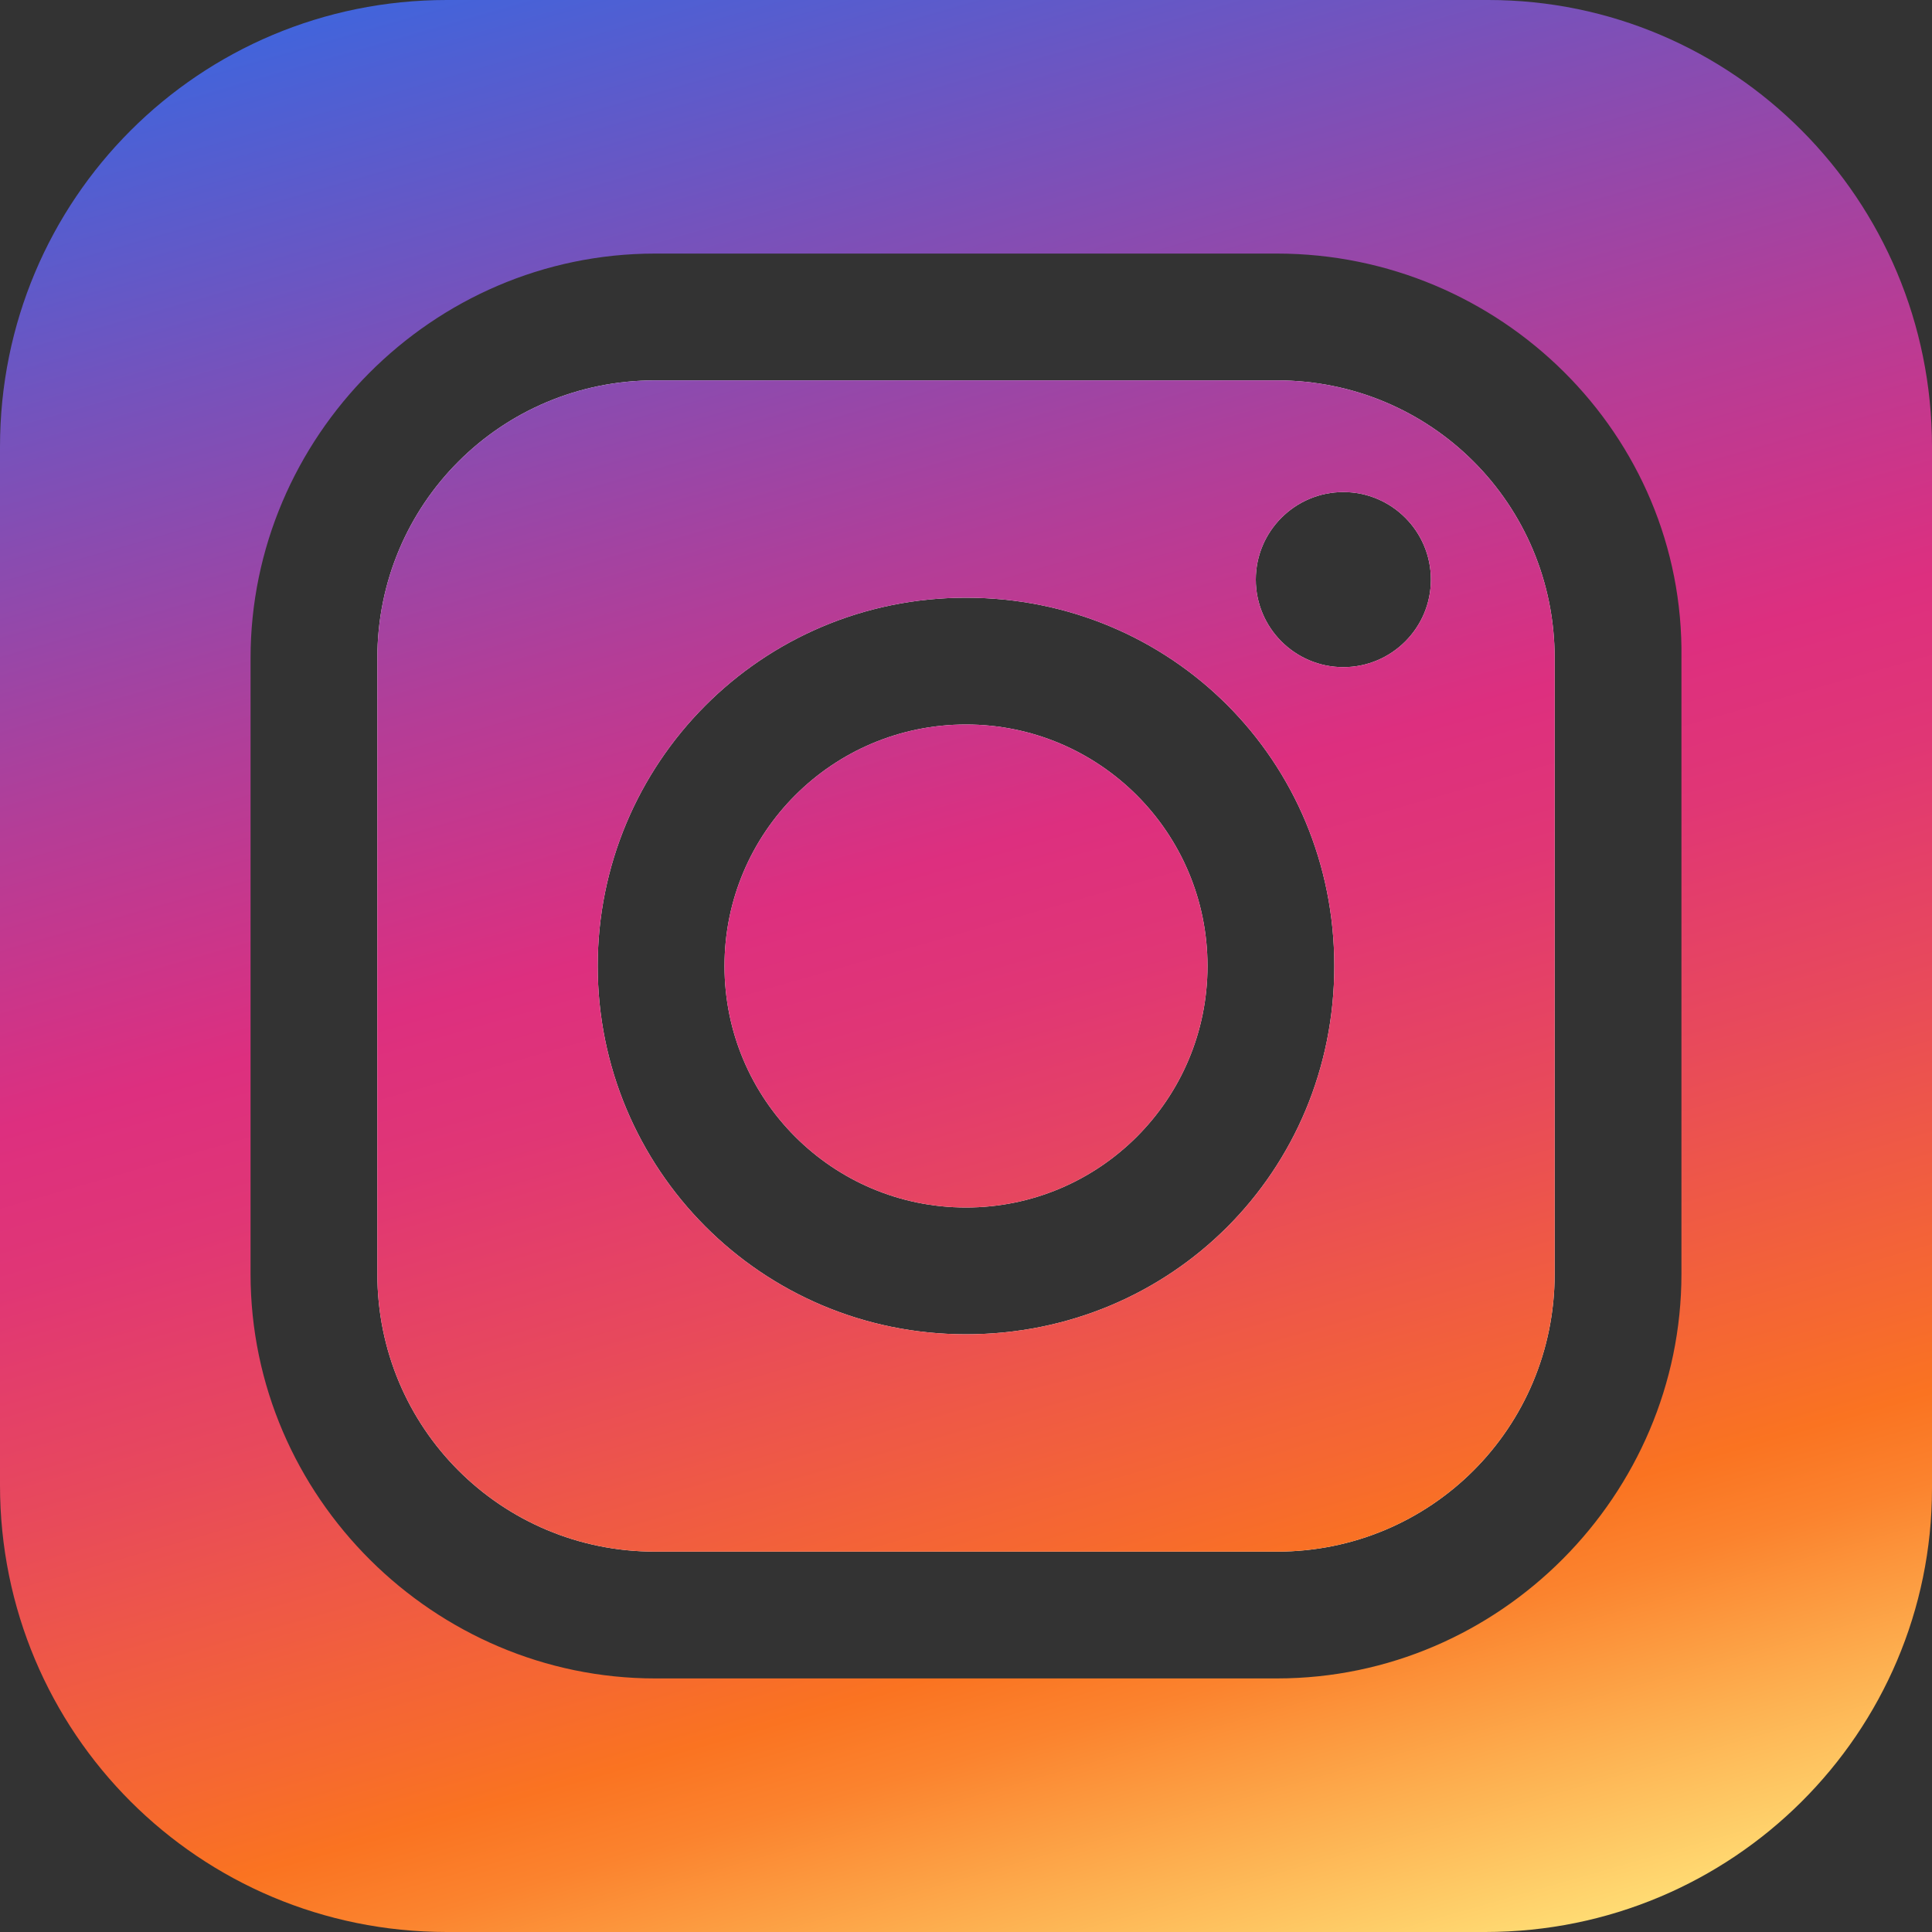
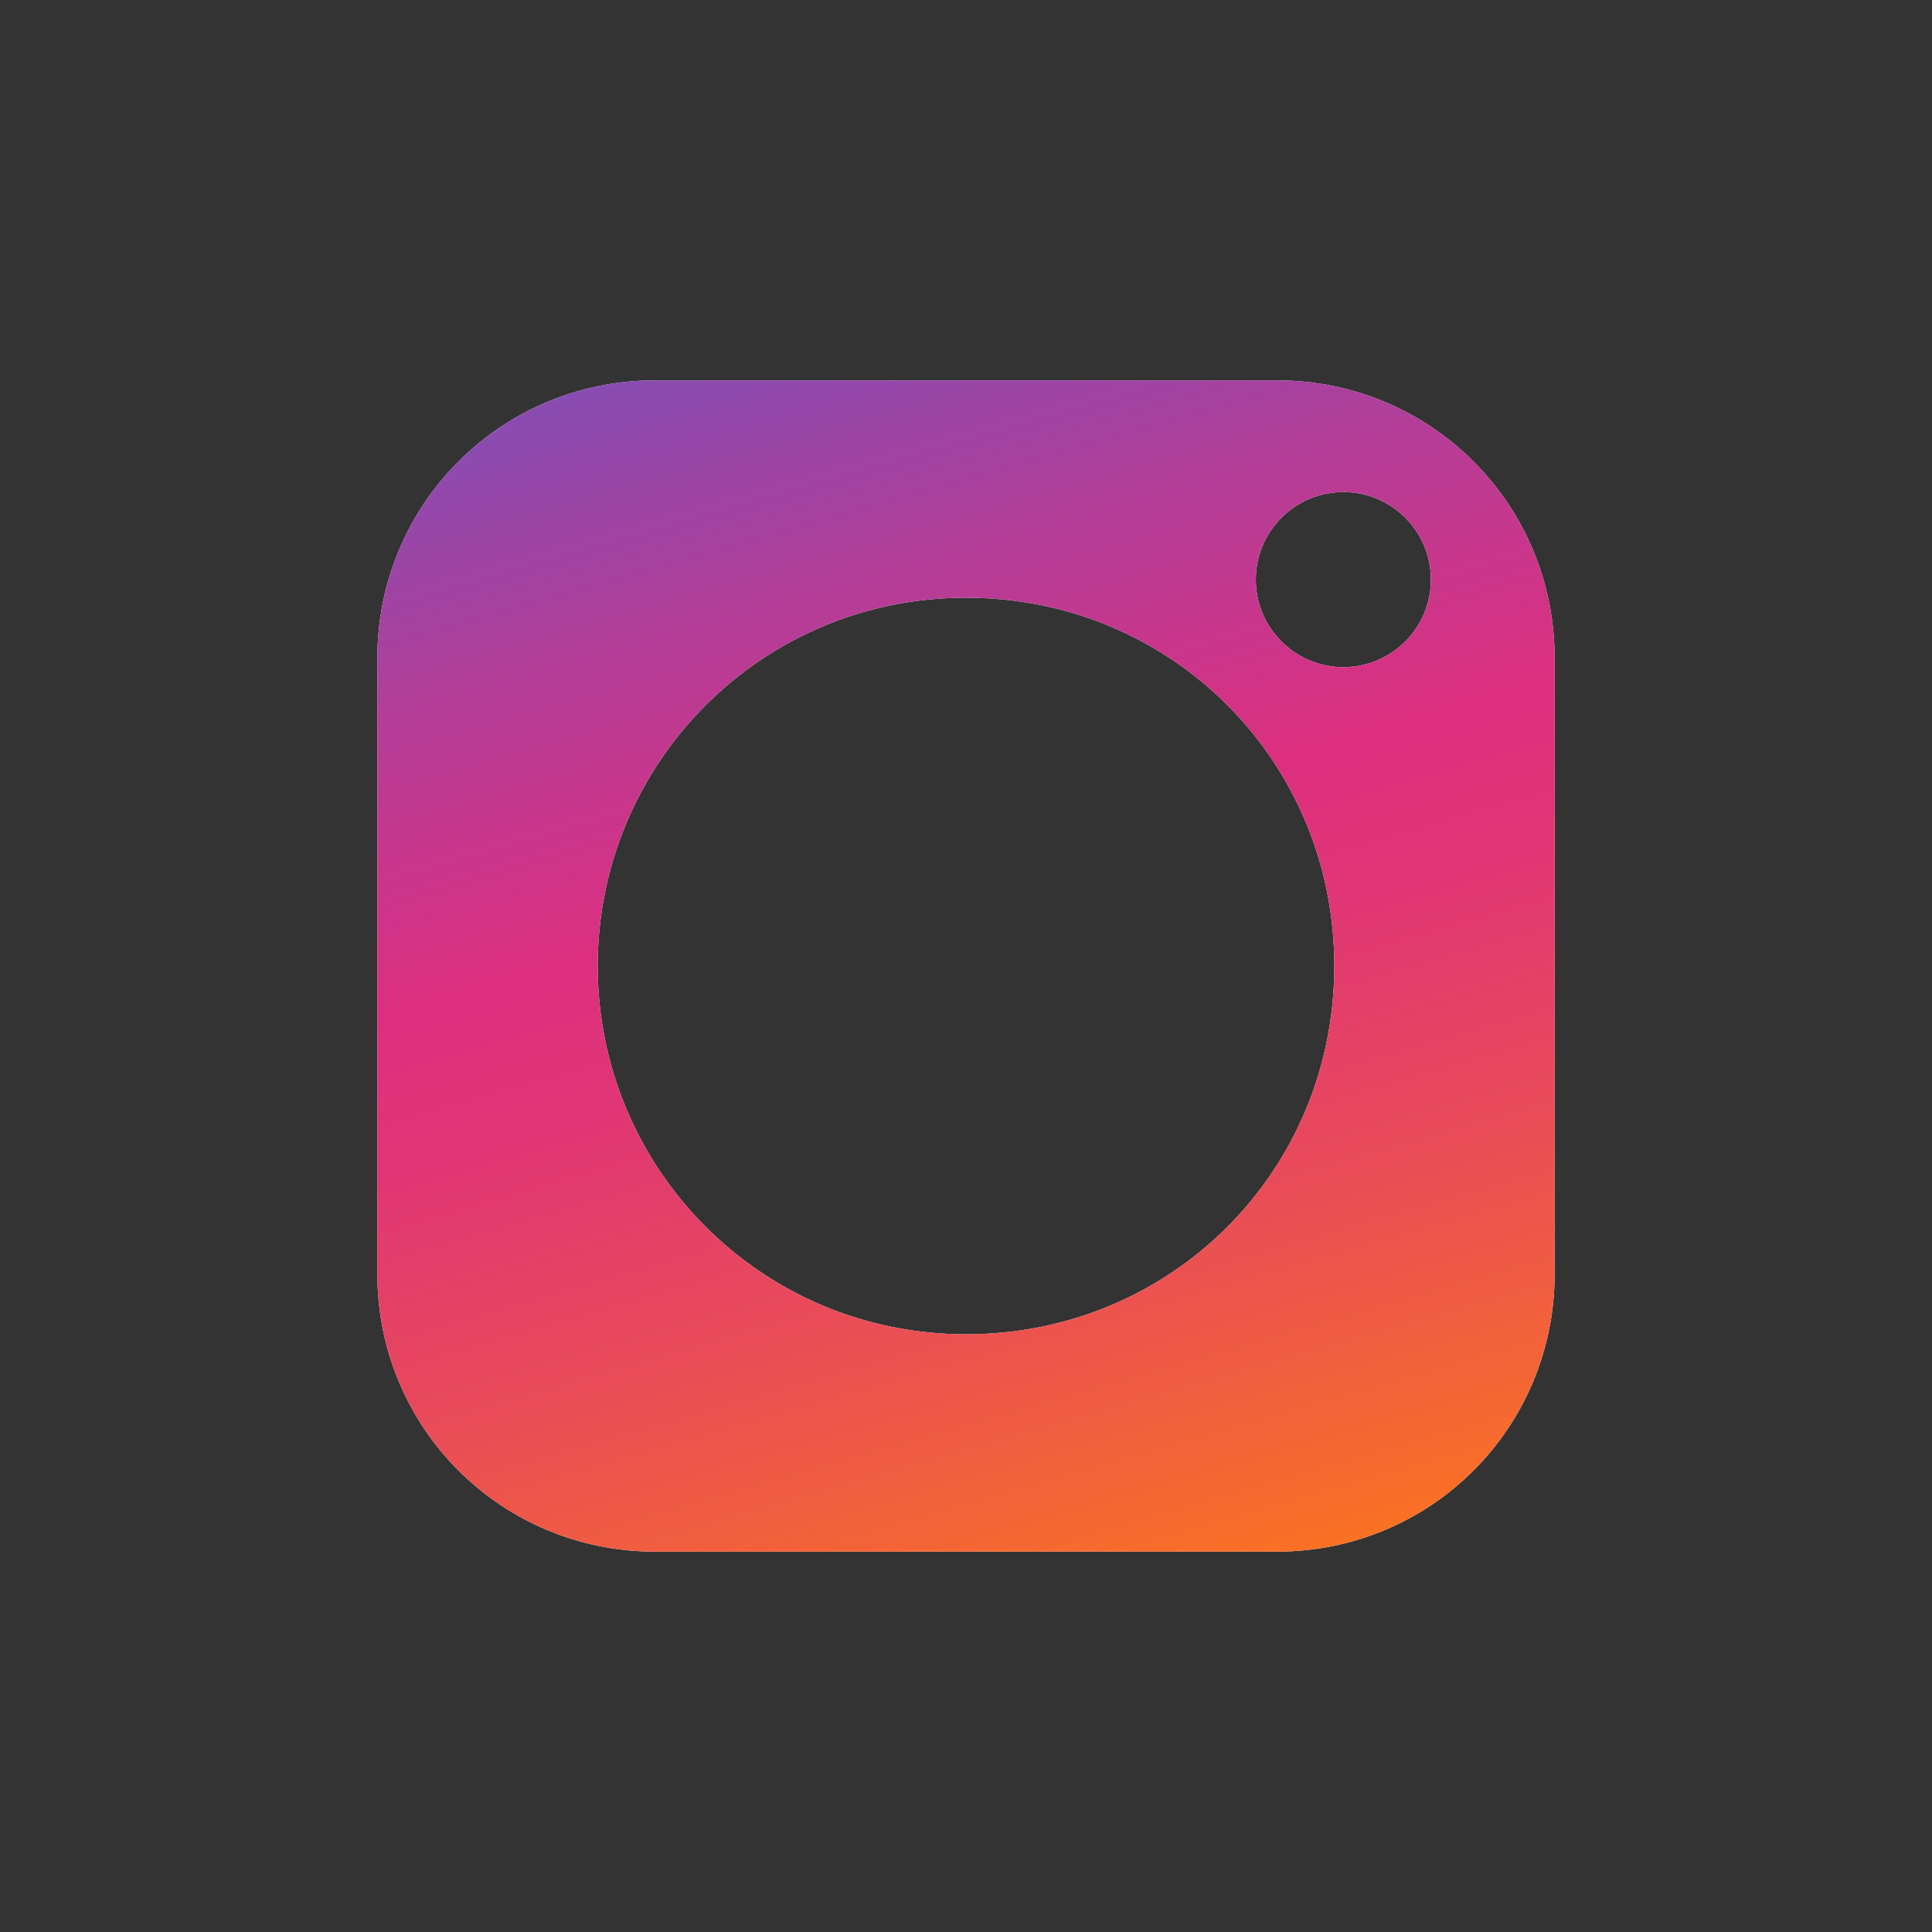
<svg xmlns="http://www.w3.org/2000/svg" version="1.1" id="Apple" x="0px" y="0px" viewBox="0 0 64 64" style="enable-background:new 0 0 64 64;" xml:space="preserve">
  <rect x="0" y="0" width="64" height="64" fill="#333333" stroke="none" />
  <style type="text/css">
	.st0{fill:url(#SVGID_1_);}
	.st1{fill:#FFFFFF;}
	.st2{fill:url(#SVGID_00000112595018312125889900000008010991356854560436_);}
	.st3{fill:url(#SVGID_00000084508133999511459220000000562384291047745932_);}
</style>
  <g>
    <linearGradient id="SVGID_1_" gradientUnits="userSpaceOnUse" x1="41.946" y1="1249.575" x2="22.055" y2="1180.205" gradientTransform="matrix(1 0 0 1 0 -1182.89)">
      <stop offset="0" style="stop-color:#FFDB73" />
      <stop offset="8.000000e-02" style="stop-color:#FDAD4E" />
      <stop offset="0.15" style="stop-color:#FB832E" />
      <stop offset="0.19" style="stop-color:#FA7321" />
      <stop offset="0.23" style="stop-color:#F6692F" />
      <stop offset="0.37" style="stop-color:#E84A5A" />
      <stop offset="0.48" style="stop-color:#E03675" />
      <stop offset="0.55" style="stop-color:#DD2F7F" />
      <stop offset="0.68" style="stop-color:#B43D97" />
      <stop offset="0.97" style="stop-color:#4D60D4" />
      <stop offset="1" style="stop-color:#4264DB" />
    </linearGradient>
-     <path class="st0" d="M49.3,0H14.8C6.6,0,0,6.6,0,14.8v34.4C0,57.4,6.6,64,14.8,64h34.4C57.4,64,64,57.4,64,49.3V14.8   C64,6.6,57.4,0,49.3,0z M55.7,42.2c0,7.3-6,13.4-13.4,13.4H21.7c-7.3,0-13.4-6-13.4-13.4V21.8c0-7.3,6-13.4,13.4-13.4h20.6   c7.4,0,13.5,6,13.4,13.4V42.2z" />
    <path class="st1" d="M42.3,12.6H21.7c-5.1,0-9.2,4.1-9.2,9.2v20.4c0,5.1,4.1,9.2,9.2,9.2h20.6c5.1,0,9.2-4.1,9.2-9.2V21.8   C51.5,16.7,47.4,12.6,42.3,12.6z M32,44.2c-6.8,0-12.2-5.5-12.2-12.2S25.2,19.8,32,19.8S44.2,25.2,44.2,32S38.8,44.2,32,44.2z    M44.5,22.1c-1.6,0-2.9-1.3-2.9-2.9s1.3-2.9,2.9-2.9s2.9,1.3,2.9,2.9S46.1,22.1,44.5,22.1z" />
    <linearGradient id="SVGID_00000088826582726768927680000008744172626619238537_" gradientUnits="userSpaceOnUse" x1="41.945" y1="1249.575" x2="22.055" y2="1180.205" gradientTransform="matrix(1 0 0 1 0 -1182.89)">
      <stop offset="0" style="stop-color:#FFDB73" />
      <stop offset="8.000000e-02" style="stop-color:#FDAD4E" />
      <stop offset="0.15" style="stop-color:#FB832E" />
      <stop offset="0.19" style="stop-color:#FA7321" />
      <stop offset="0.23" style="stop-color:#F6692F" />
      <stop offset="0.37" style="stop-color:#E84A5A" />
      <stop offset="0.48" style="stop-color:#E03675" />
      <stop offset="0.55" style="stop-color:#DD2F7F" />
      <stop offset="0.68" style="stop-color:#B43D97" />
      <stop offset="0.97" style="stop-color:#4D60D4" />
      <stop offset="1" style="stop-color:#4264DB" />
    </linearGradient>
    <path style="fill:url(#SVGID_00000088826582726768927680000008744172626619238537_);" d="M42.3,12.6H21.7c-5.1,0-9.2,4.1-9.2,9.2   v20.4c0,5.1,4.1,9.2,9.2,9.2h20.6c5.1,0,9.2-4.1,9.2-9.2V21.8C51.5,16.7,47.4,12.6,42.3,12.6z M32,44.2c-6.8,0-12.2-5.5-12.2-12.2   S25.2,19.8,32,19.8S44.2,25.2,44.2,32S38.8,44.2,32,44.2z M44.5,22.1c-1.6,0-2.9-1.3-2.9-2.9s1.3-2.9,2.9-2.9s2.9,1.3,2.9,2.9   S46.1,22.1,44.5,22.1z" />
-     <circle class="st1" cx="32" cy="32" r="8" />
    <linearGradient id="SVGID_00000098220052122167530930000015153581808684166309_" gradientUnits="userSpaceOnUse" x1="41.945" y1="1249.575" x2="22.055" y2="1180.205" gradientTransform="matrix(1 0 0 1 0 -1182.89)">
      <stop offset="0" style="stop-color:#FFDB73" />
      <stop offset="8.000000e-02" style="stop-color:#FDAD4E" />
      <stop offset="0.15" style="stop-color:#FB832E" />
      <stop offset="0.19" style="stop-color:#FA7321" />
      <stop offset="0.23" style="stop-color:#F6692F" />
      <stop offset="0.37" style="stop-color:#E84A5A" />
      <stop offset="0.48" style="stop-color:#E03675" />
      <stop offset="0.55" style="stop-color:#DD2F7F" />
      <stop offset="0.68" style="stop-color:#B43D97" />
      <stop offset="0.97" style="stop-color:#4D60D4" />
      <stop offset="1" style="stop-color:#4264DB" />
    </linearGradient>
-     <circle style="fill:url(#SVGID_00000098220052122167530930000015153581808684166309_);" cx="32" cy="32" r="8" />
  </g>
</svg>